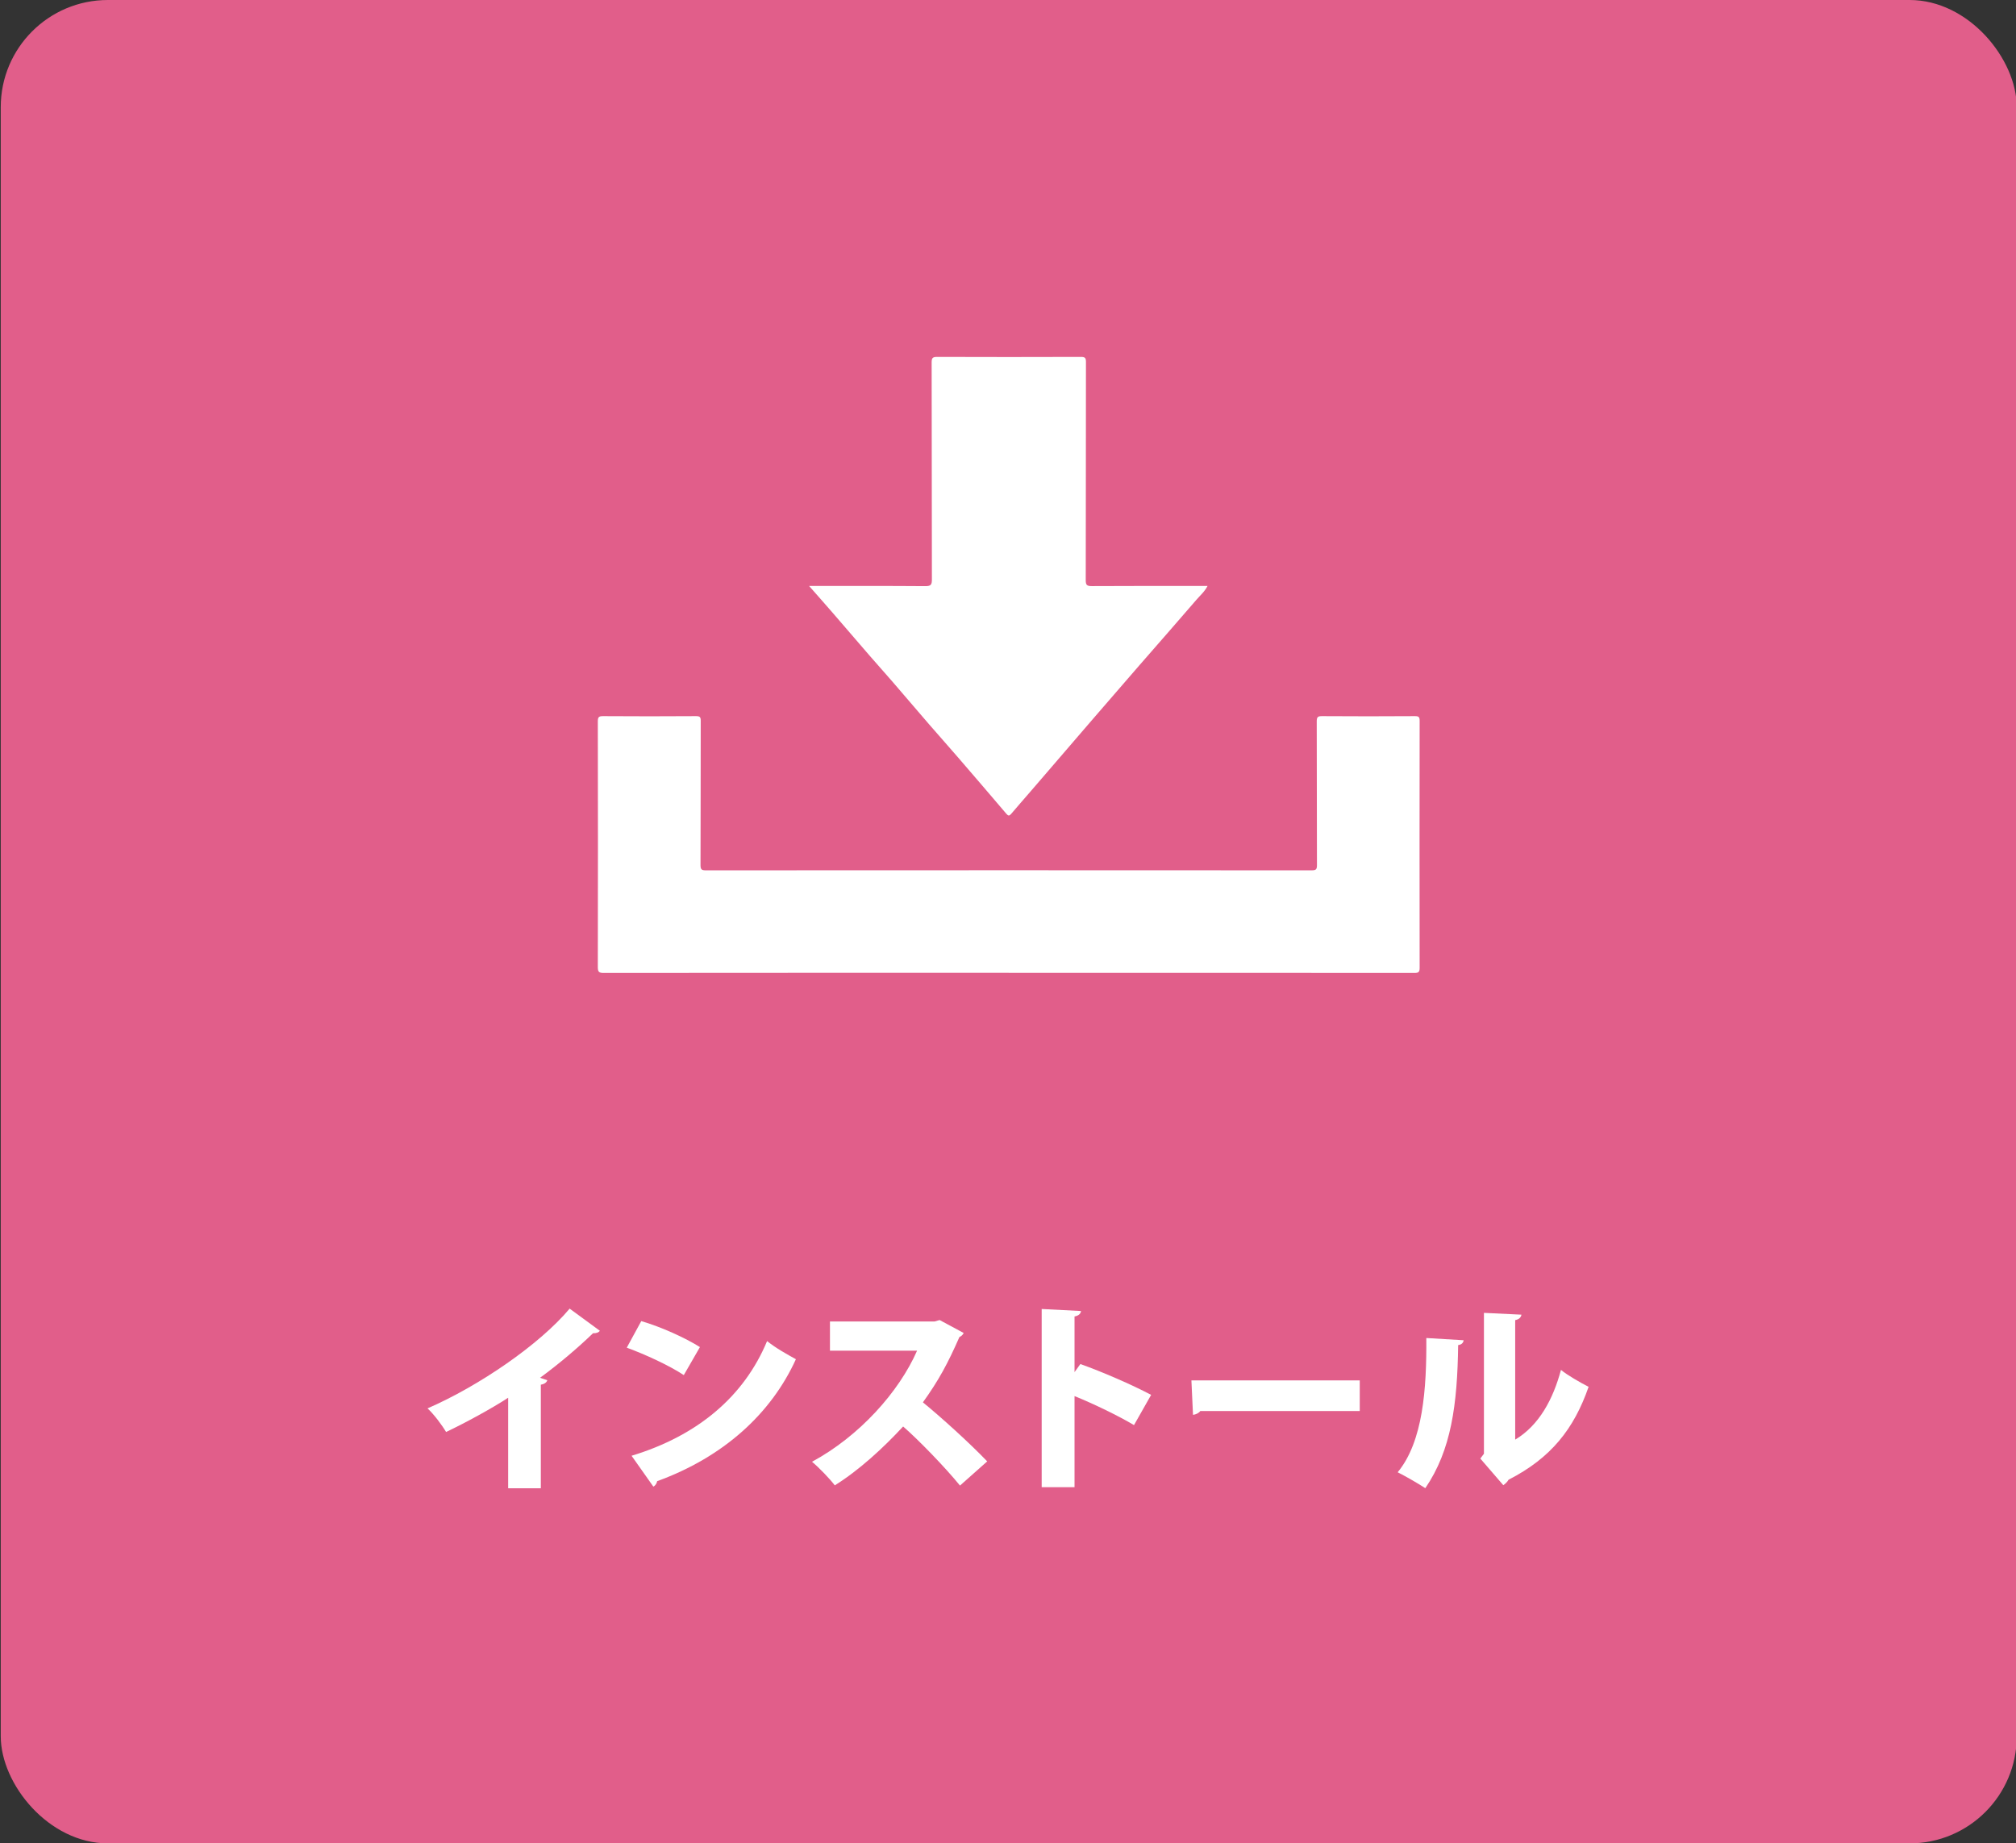
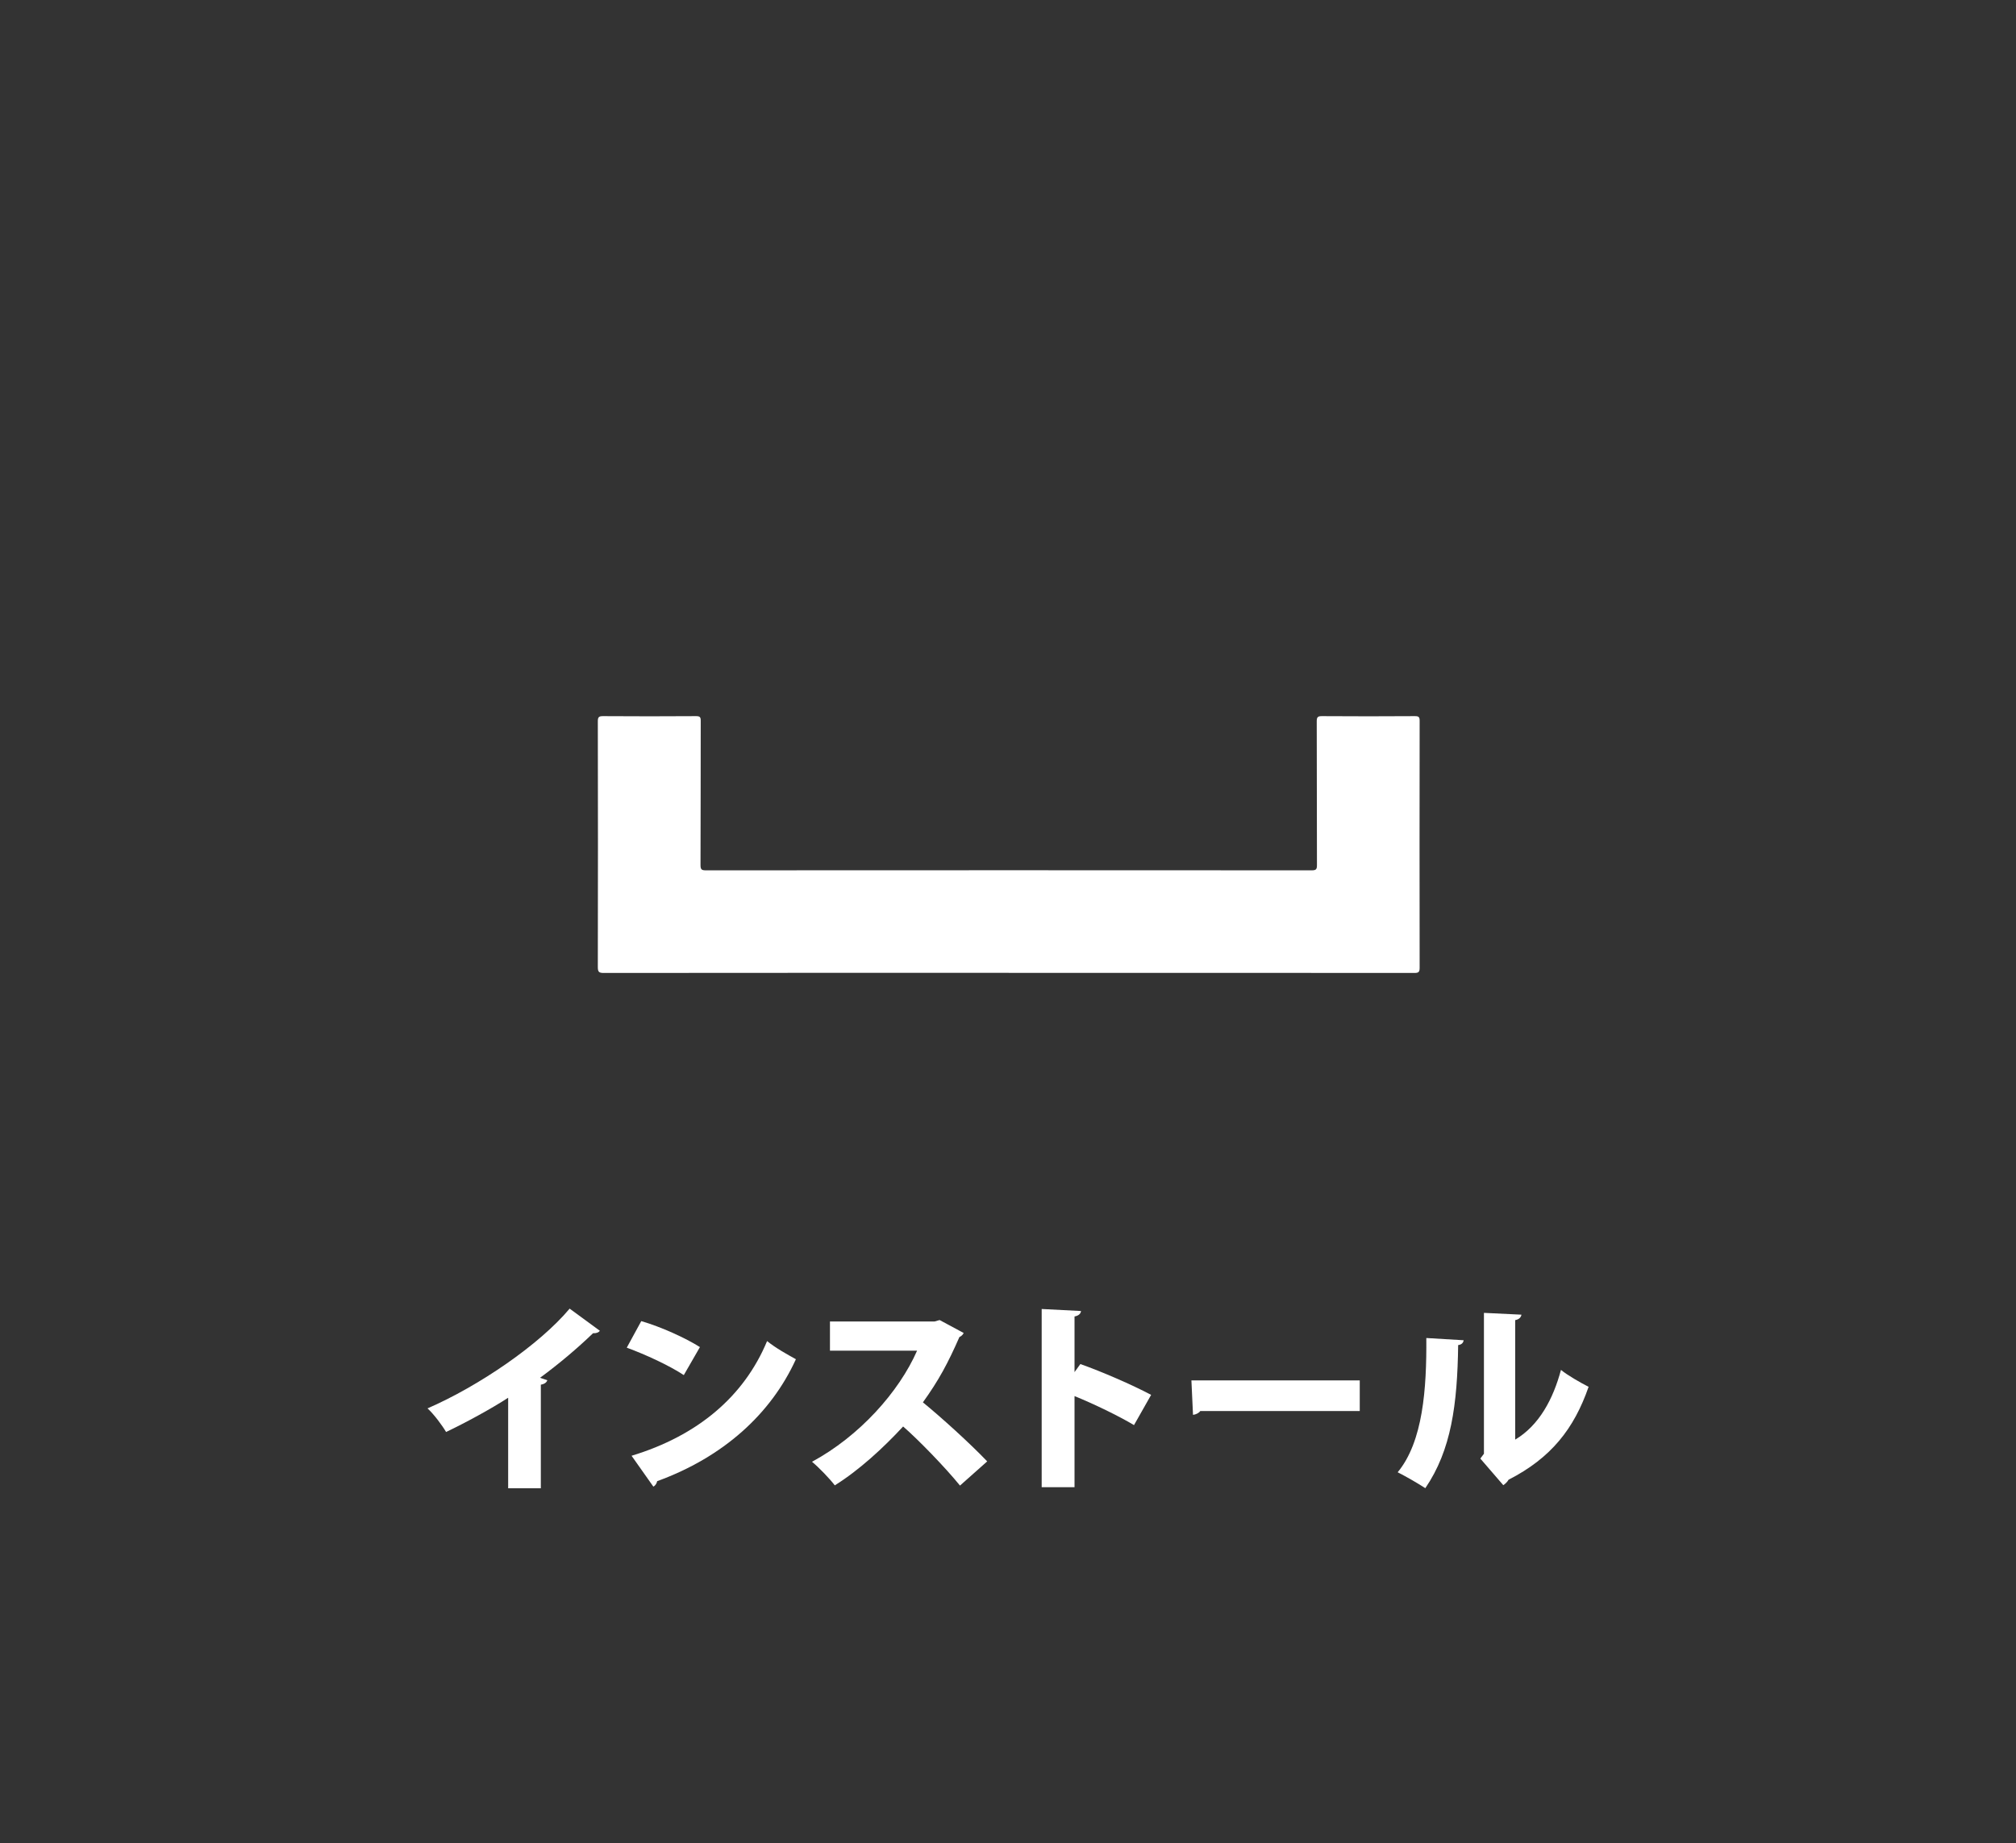
<svg xmlns="http://www.w3.org/2000/svg" id="_レイヤー_1" data-name="レイヤー_1" viewBox="0 0 480 439">
  <rect x="0" y="0" width="480" height="439" fill="#333333" stroke="none" />
  <defs>
    <style> .cls-1 { fill: #fff; } .cls-2 { isolation: isolate; } .cls-3 { fill: #e15e8a; } </style>
  </defs>
-   <rect class="cls-3" x=".18" width="480" height="439" rx="25.51" ry="25.51" />
  <g class="cls-2">
    <path class="cls-1" d="M121,332.87c-3.89,2.54-10.13,5.95-14.79,8.16-.96-1.63-2.93-4.27-4.42-5.62,12.24-5.33,26.64-15.17,33.84-23.76l7.2,5.28c-.29.38-.82.62-1.63.58-3.74,3.6-8.11,7.3-12.62,10.61l1.73.58c-.14.48-.62.91-1.54,1.06v24.67h-7.78v-21.55Z" />
    <path class="cls-1" d="M152.68,314.62c4.75,1.39,10.46,3.98,13.97,6.19l-3.84,6.67c-3.41-2.26-9.12-4.9-13.58-6.53l3.46-6.34ZM150.38,346.69c15.79-4.8,26.79-14.16,32.26-27.31,2.16,1.73,4.7,3.12,6.86,4.32-5.95,13.06-17.33,23.33-33.03,29.04-.1.53-.43,1.06-.91,1.3l-5.18-7.34Z" />
    <path class="cls-1" d="M229.44,317.46c-.19.43-.58.77-1.01.96-2.74,6.24-4.9,10.27-8.69,15.55,4.46,3.65,11.14,9.7,15.31,14.06l-6.48,5.76c-3.46-4.27-9.94-10.95-13.54-14.07-4.66,5.04-10.42,10.37-16.27,14.02-1.2-1.58-3.79-4.27-5.42-5.62,11.28-6.1,20.69-16.61,25.01-26.45h-20.74v-6.96h24.91l1.2-.34,5.71,3.07Z" />
-     <path class="cls-1" d="M270,339.39c-3.6-2.16-9.65-5.09-14.16-6.91v21.7h-7.82v-42.44l9.36.48c-.05.58-.48,1.1-1.54,1.3v13.25l1.39-1.92c5.14,1.82,12.24,4.9,16.85,7.34l-4.08,7.2Z" />
+     <path class="cls-1" d="M270,339.39c-3.6-2.16-9.65-5.09-14.16-6.91v21.7h-7.82v-42.44l9.36.48c-.05.58-.48,1.1-1.54,1.3v13.25l1.39-1.92c5.14,1.82,12.24,4.9,16.85,7.34Z" />
    <path class="cls-1" d="M283.67,328.74h40.08v7.3h-37.97c-.34.48-1.01.82-1.73.91l-.38-8.21Z" />
    <path class="cls-1" d="M348.48,319.18c-.05.58-.48,1.06-1.3,1.15-.19,14.16-1.63,25.01-7.82,34.08-1.68-1.1-4.51-2.74-6.58-3.79,6.05-7.3,6.91-19.97,6.82-31.97l8.88.53ZM360.76,342.85c5.71-3.41,9.03-9.65,10.9-16.61,1.49,1.25,4.85,3.17,6.58,4.03-3.46,9.98-8.93,16.95-19.06,22.13-.29.53-.82,1.01-1.25,1.3l-5.47-6.34.86-1.15v-33.55l8.93.43c-.1.58-.48,1.1-1.49,1.3v28.47Z" />
  </g>
  <g>
    <path class="cls-1" d="M240.19,231.68c-32.16,0-64.31,0-96.47.03-1.1,0-1.38-.26-1.38-1.37.04-19.51.04-39.02,0-58.54,0-1.01.23-1.26,1.25-1.25,7.38.05,14.75.05,22.13,0,.92,0,1.13.22,1.12,1.13-.03,11.45,0,22.89-.05,34.34,0,1.02.24,1.25,1.25,1.25,48.09-.03,96.18-.03,144.27,0,1.01,0,1.26-.22,1.25-1.25-.04-11.41-.01-22.81-.05-34.22,0-1.01.23-1.26,1.25-1.25,7.38.05,14.75.05,22.13,0,.92,0,1.12.22,1.12,1.13-.03,19.59-.03,39.19,0,58.78,0,1.02-.24,1.25-1.25,1.25-32.2-.03-64.39-.02-96.59-.02Z" />
-     <path class="cls-1" d="M192.66,139.55c9.44,0,18.56-.03,27.69.04,1.32,0,1.53-.38,1.53-1.6-.04-17.23-.02-34.45-.06-51.68,0-1.08.25-1.31,1.32-1.31,11.41.04,22.82.04,34.23,0,.95,0,1.19.23,1.19,1.18-.03,17.31-.01,34.62-.05,51.93,0,1.12.18,1.48,1.41,1.47,9.17-.06,18.33-.03,27.59-.03-.69,1.36-1.81,2.3-2.73,3.38-4.48,5.22-9.03,10.37-13.54,15.56-3.66,4.21-7.31,8.42-10.95,12.65-4.94,5.72-9.86,11.46-14.79,17.19-1.58,1.84-3.19,3.65-4.75,5.5-.43.5-.69.5-1.12,0-3.82-4.49-7.66-8.97-11.51-13.43-2.3-2.67-4.65-5.29-6.95-7.95-2.9-3.36-5.78-6.75-8.68-10.11-1.8-2.08-3.64-4.13-5.45-6.21-2.99-3.45-5.96-6.92-8.95-10.38-1.74-2.01-3.5-3.99-5.44-6.19Z" />
  </g>
</svg>